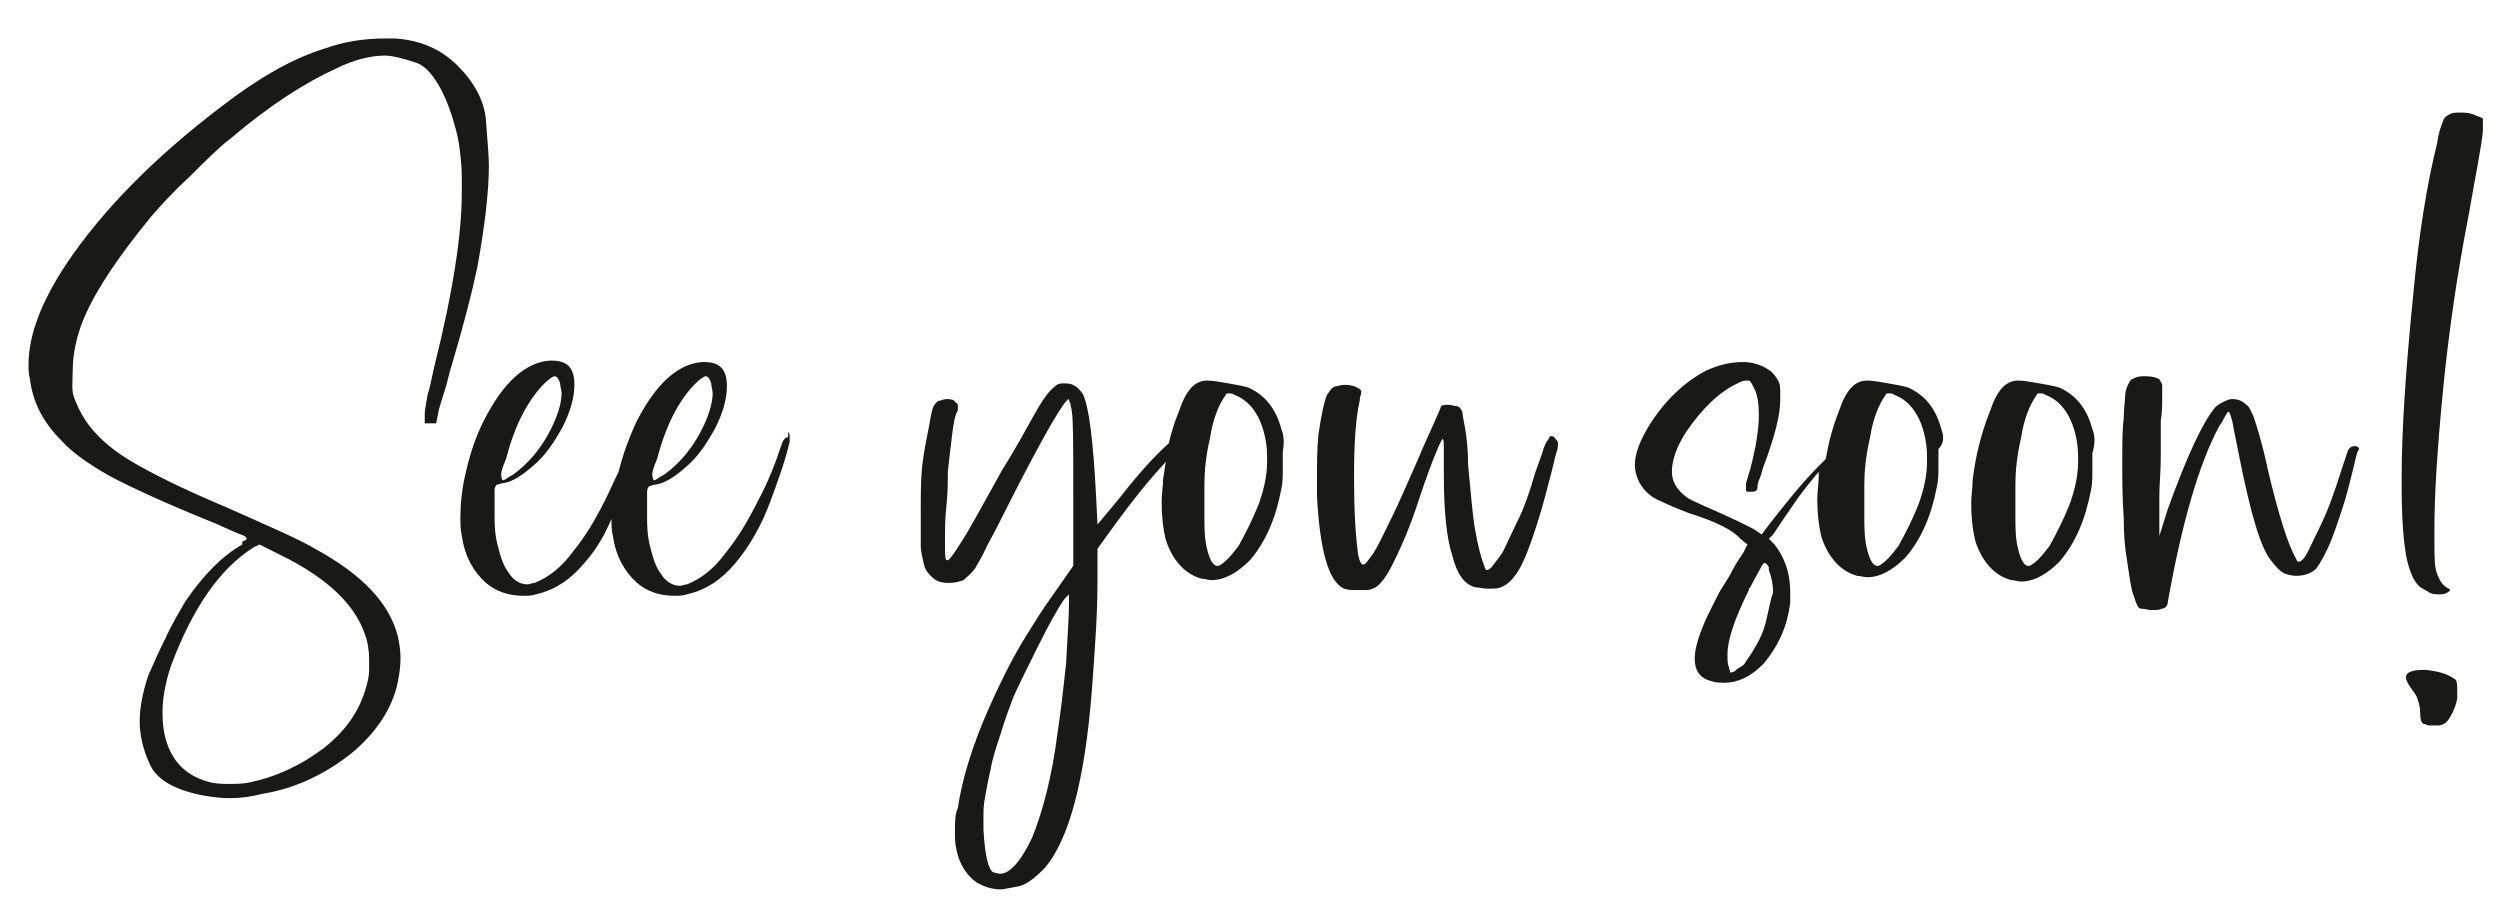
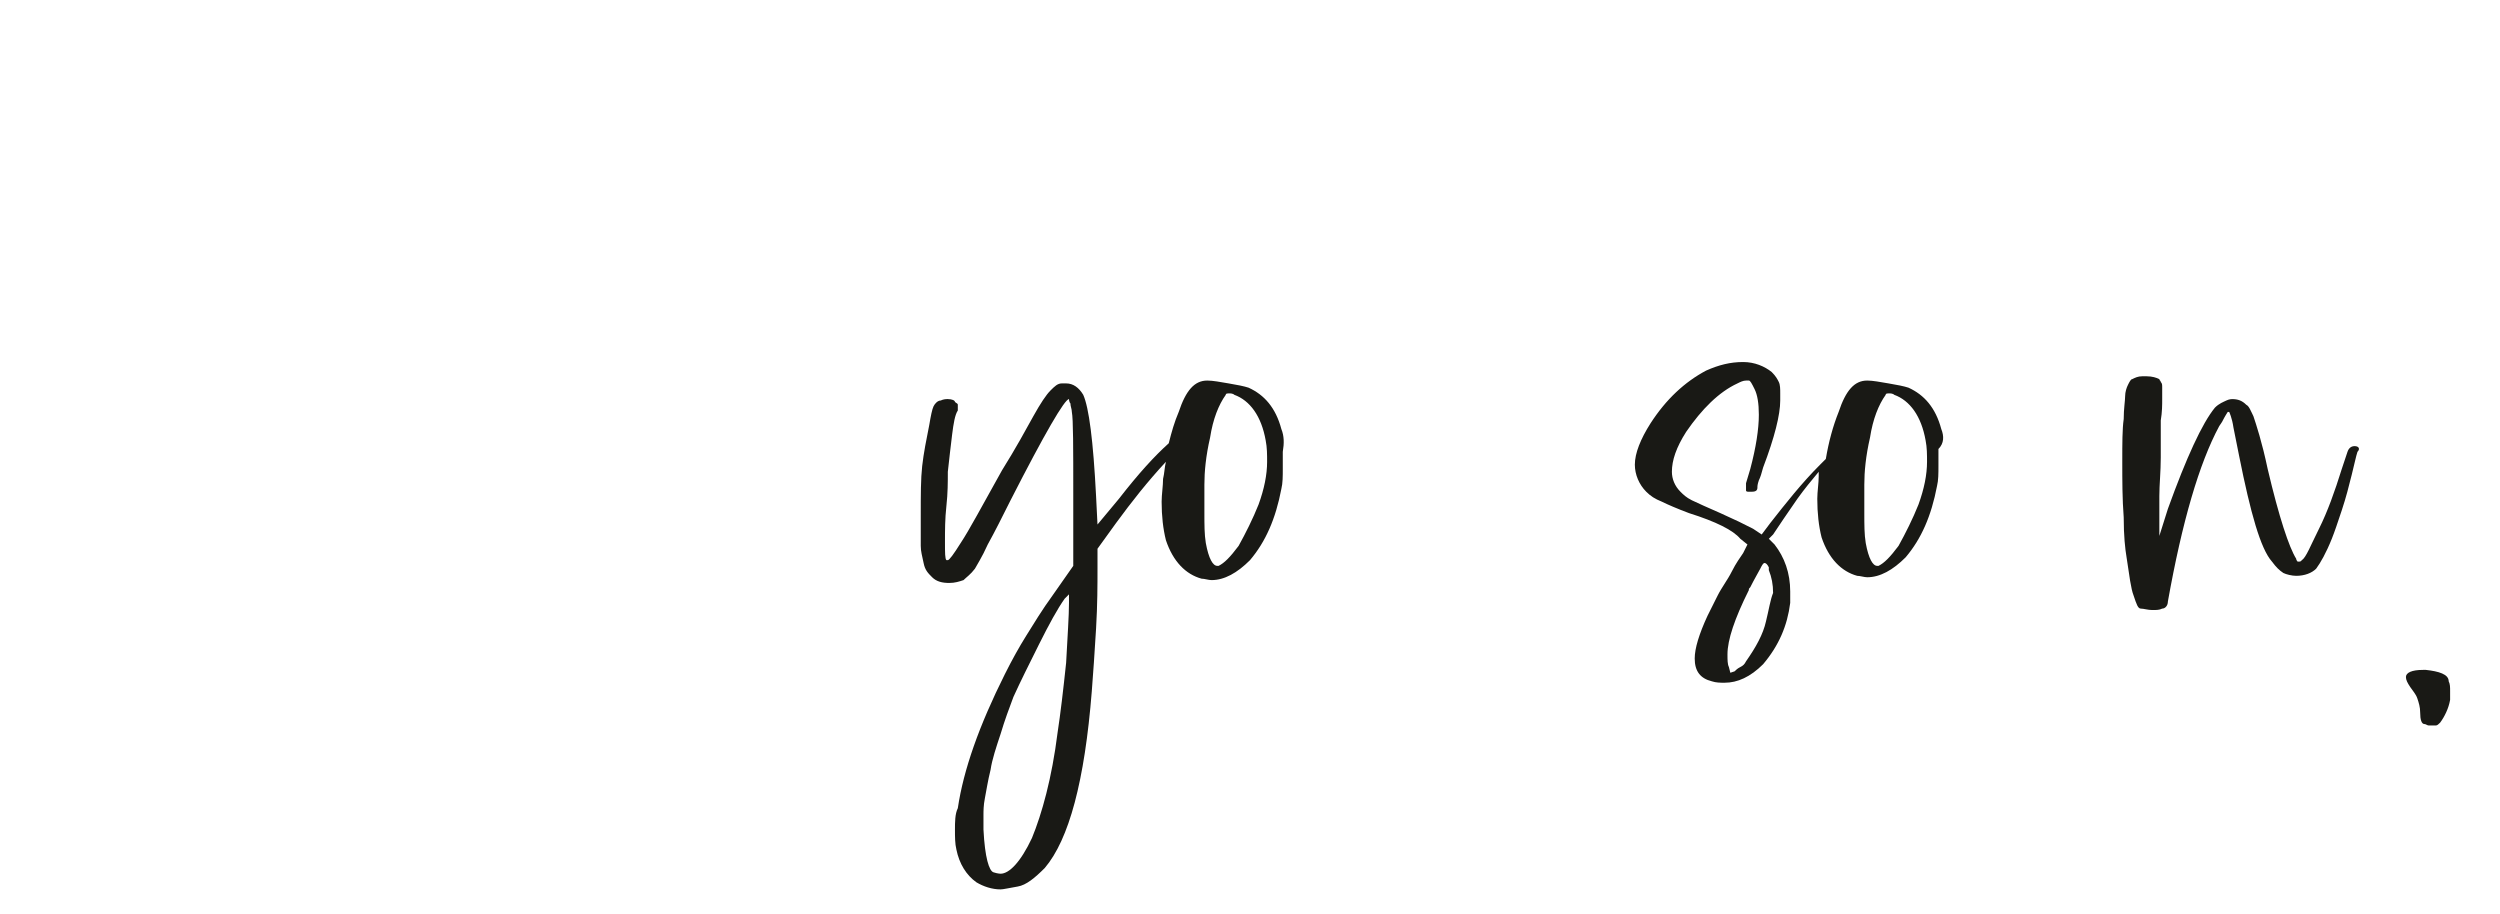
<svg xmlns="http://www.w3.org/2000/svg" version="1.1" id="Layer_1" x="0px" y="0px" viewBox="0 0 175.4 64.1" style="enable-background:new 0 0 175.4 64.1;" xml:space="preserve">
  <style type="text/css"> .st0{fill:#191915;} </style>
  <g>
-     <path class="st0" d="M34.3,11.6c0-0.6-0.1-1.7-0.2-3.1c-0.1-1.4-0.8-2.7-2-3.9c-1.2-1.2-2.7-1.8-4.4-1.9H27c-1.4,0-2.8,0.2-4.2,0.7 c-2.3,0.7-4.7,2.1-7.3,4.1c-4.6,3.5-8.3,7.2-10.9,11.1c-1.7,2.6-2.6,4.9-2.6,7c0,0.3,0,0.6,0.1,1c0.2,1.6,0.9,3,2.2,4.3 c0.8,0.9,2,1.7,3.4,2.5c1.5,0.8,3.9,1.9,7.1,3.2c0.3,0.1,0.5,0.2,0.7,0.3c0.7,0.3,1.1,0.5,1.4,0.6c0.3,0.1,0.4,0.2,0.4,0.3 c0,0.1-0.1,0.1-0.3,0.2L17,38.2c-1.4,0.8-2.7,2.1-4,4c-0.4,0.7-0.9,1.5-1.4,2.6c-0.5,1-0.9,1.9-1.2,2.6c-0.4,1.2-0.6,2.3-0.6,3.2 c0,0.9,0.2,1.9,0.7,3c0.5,1.1,1.7,1.8,3.7,2.2c0.6,0.1,1.2,0.2,1.9,0.2c0.8,0,1.5-0.1,2.3-0.3c2.4-0.4,4.4-1.4,6.2-2.8 c1.7-1.4,2.9-3.1,3.3-5c0.1-0.5,0.2-1.1,0.2-1.7c0-0.6-0.1-1.2-0.2-1.6c-0.6-2.3-2.5-4.3-5.8-6.1c-0.7-0.4-1.5-0.8-2.4-1.2 c-0.9-0.4-2.2-1-3.8-1.7c-3.1-1.3-5.3-2.4-6.8-3.3c-1.5-0.9-2.5-1.9-3.1-2.8c-0.4-0.6-0.6-1.1-0.8-1.6S5.1,26.7,5.1,26 c0-0.7,0.1-1.3,0.2-1.8c0.1-0.5,0.3-1.2,0.6-1.9c0.9-2.1,2.5-4.4,4.7-7.1c0.6-0.7,1.5-1.7,2.7-2.8c1.2-1.2,2.1-2.1,2.9-2.7 c2.7-2.3,5.2-3.9,7.4-4.9C24.8,4.2,26,3.9,27,3.9c0.5,0,1.3,0.2,2.2,0.5s1.8,1.6,2.5,3.7c0.2,0.7,0.4,1.3,0.5,2s0.2,1.5,0.2,2.4 c0,0.3,0,0.7,0,1c0,2.9-0.6,6.9-1.9,12.1c-0.2,0.8-0.3,1.5-0.5,2.1c-0.1,0.6-0.2,1.1-0.2,1.3l0,0.7h0.4l0.4,0l0.2-1 c0.1-0.3,0.2-0.7,0.4-1.3c0.2-0.6,0.3-1.2,0.5-1.8c0.8-2.7,1.4-5,1.8-6.9C34,15.9,34.3,13.5,34.3,11.6z M18.2,38.2l1.4,0.7 c3.3,1.6,5.3,3.5,6,5.6c0.2,0.5,0.3,1.2,0.3,1.8c0,0.1,0,0.3,0,0.7s-0.1,0.9-0.3,1.5c-0.5,1.6-1.5,2.9-2.9,4 c-1.6,1.2-3.3,2-5.2,2.4c-0.5,0.1-1,0.1-1.4,0.1c-0.4,0-0.8,0-1.3-0.1c-1.6-0.4-2.6-1.3-3.1-2.8c-0.2-0.6-0.3-1.3-0.3-2.1 c0-1,0.2-2.1,0.6-3.3c1.5-4,3.4-6.8,5.8-8.3L18.2,38.2z" />
-     <path class="st0" d="M55.2,30.7c-0.1,0-0.3,0.2-0.4,0.6c-0.4,1.2-0.9,2.5-1.6,3.8c-0.7,1.4-1.4,2.6-2.3,3.7 c-0.8,1.1-1.7,1.8-2.7,2.2c-0.2,0-0.3,0.1-0.5,0.1c-0.5,0-1-0.3-1.3-0.8c-0.4-0.5-0.6-1.2-0.8-2c-0.2-0.8-0.2-1.5-0.2-2.1 c0-0.3,0-0.6,0-1c0-0.3,0-0.5,0-0.7c0-0.2,0.1-0.4,0.2-0.4c0.1,0,0.2-0.1,0.4-0.1c0.7-0.1,1.4-0.6,2.2-1.3c0.8-0.7,1.4-1.6,2-2.7 c0.5-1,0.8-2,0.8-2.9c0-1.2-0.5-1.7-1.6-1.7h-0.1c-1.7,0.1-3.3,1.5-4.7,4.3c-0.5,1.1-0.9,2.2-1.2,3.4c-0.3,0.6-0.6,1.3-0.9,1.9 c-0.7,1.4-1.4,2.6-2.3,3.7c-0.8,1.1-1.7,1.8-2.7,2.2c-0.2,0-0.3,0.1-0.5,0.1c-0.5,0-1-0.3-1.3-0.8c-0.4-0.5-0.6-1.2-0.8-2 c-0.2-0.8-0.2-1.5-0.2-2.1c0-0.3,0-0.6,0-1c0-0.3,0-0.5,0-0.7c0-0.2,0.1-0.4,0.2-0.4c0.1,0,0.2-0.1,0.4-0.1 c0.7-0.1,1.4-0.6,2.2-1.3c0.8-0.7,1.4-1.6,2-2.7c0.5-1,0.8-2,0.8-2.9c0-1.2-0.5-1.7-1.6-1.7h-0.1c-1.7,0.1-3.3,1.5-4.7,4.3 c-0.6,1.2-1,2.5-1.3,3.9c-0.2,0.9-0.3,1.9-0.3,2.8c0,0.4,0,0.9,0.1,1.3c0.2,1.4,0.8,2.5,1.7,3.3c0.7,0.6,1.6,0.9,2.6,0.9 c0.3,0,0.6,0,0.9-0.1c1.3-0.3,2.4-1,3.4-2.2c0.8-0.9,1.4-1.9,1.9-3.1c0,0.4,0,0.8,0.1,1.2c0.2,1.4,0.8,2.5,1.7,3.3 c0.7,0.6,1.6,0.9,2.6,0.9c0.3,0,0.6,0,0.9-0.1c1.3-0.3,2.4-1,3.4-2.2c1-1.2,1.8-2.6,2.4-4.2c0.6-1.6,1.1-3,1.4-4.3v-0.3 c0-0.2,0-0.3-0.1-0.4C55.3,30.7,55.3,30.7,55.2,30.7z M46.1,32.2c0.6-2.3,1.5-4.1,2.7-5.3c0.3-0.3,0.6-0.5,0.7-0.5 c0.2,0,0.3,0.2,0.4,0.5c0,0.2,0.1,0.5,0.1,0.7c0,0.7-0.3,1.7-0.9,2.8c-0.6,1.1-1.4,2.1-2.5,2.9c-0.4,0.2-0.6,0.4-0.7,0.4l-0.1-0.1 l0-0.1C45.7,33.3,45.8,32.9,46.1,32.2z M35.5,32.2c0.6-2.3,1.5-4.1,2.7-5.3c0.3-0.3,0.6-0.5,0.7-0.5c0.2,0,0.3,0.2,0.4,0.5 c0,0.2,0.1,0.5,0.1,0.7c0,0.7-0.3,1.7-0.9,2.8c-0.6,1.1-1.4,2.1-2.5,2.9c-0.4,0.2-0.6,0.4-0.7,0.4l-0.1-0.1l0-0.1 C35.1,33.3,35.2,32.9,35.5,32.2z" />
    <path class="st0" d="M89.9,30.1c-0.4-1.5-1.2-2.4-2.3-2.9c-0.3-0.1-0.8-0.2-1.4-0.3c-0.6-0.1-1.1-0.2-1.5-0.2c-0.9,0-1.5,0.7-2,2.2 c-0.3,0.7-0.5,1.4-0.7,2.2c-1,0.9-2.1,2.1-3.5,3.9l-1.5,1.8l-0.1-2c-0.2-3.9-0.5-6.2-0.9-7.1c-0.3-0.5-0.7-0.8-1.2-0.8h-0.3 c-0.3,0-0.5,0.2-0.8,0.5c-0.3,0.3-0.7,0.9-1.2,1.8c-0.5,0.9-1.2,2.2-2.2,3.8c-1.4,2.5-2.3,4.2-2.9,5.1c-0.5,0.8-0.8,1.2-0.9,1.2 h-0.1c-0.1-0.1-0.1-0.5-0.1-1.3c0-0.8,0-1.6,0.1-2.5s0.1-1.7,0.1-2.4c0.1-0.9,0.2-1.8,0.3-2.6c0.1-0.8,0.2-1.4,0.4-1.7 c0-0.2,0-0.3,0-0.4c0-0.1-0.1-0.1-0.2-0.2C67,28.1,66.8,28,66.5,28c-0.1,0-0.3,0-0.5,0.1c-0.2,0-0.4,0.2-0.5,0.4 c-0.1,0.2-0.2,0.7-0.3,1.3c-0.2,1-0.4,2-0.5,2.9c-0.1,0.9-0.1,2-0.1,3.5v1.2c0,0.2,0,0.5,0,0.9c0,0.4,0.1,0.7,0.2,1.2 s0.3,0.7,0.6,1c0.3,0.3,0.7,0.4,1.2,0.4c0.4,0,0.7-0.1,1-0.2c0.2-0.2,0.5-0.4,0.8-0.8c0.1-0.2,0.5-0.8,0.9-1.7 c0.5-0.9,1-1.9,1.6-3.1c2.4-4.7,3.8-7.1,4.1-7.1c0,0,0,0.2,0.1,0.3c0,0.2,0.1,0.4,0.1,0.6c0.1,0.5,0.1,2.5,0.1,5.8v5l-1.4,2 c-0.8,1.1-1.4,2.1-1.9,2.9c-0.5,0.8-1,1.7-1.5,2.7c-1.8,3.6-2.9,6.7-3.3,9.4C67,57.1,67,57.7,67,58.2c0,0.5,0,1,0.1,1.4 c0.2,1,0.7,1.8,1.4,2.3c0.5,0.3,1.1,0.5,1.7,0.5c0.2,0,0.6-0.1,1.2-0.2c0.6-0.1,1.2-0.6,1.9-1.3c1.7-2,2.8-6.1,3.3-12.4 c0.1-1.3,0.2-2.7,0.3-4.4c0.1-1.7,0.1-3.1,0.1-4.2v-1.4l1.3-1.8c1.1-1.5,2.2-2.9,3.5-4.3c-0.1,0.4-0.1,0.8-0.2,1.2 c0,0.5-0.1,1.1-0.1,1.6c0,1,0.1,1.9,0.3,2.7c0.5,1.5,1.4,2.4,2.5,2.7c0.2,0,0.5,0.1,0.7,0.1c0.9,0,1.8-0.5,2.7-1.4 c1.1-1.3,1.8-2.9,2.2-5c0.1-0.4,0.1-0.9,0.1-1.4c0-0.2,0-0.7,0-1.2C90.1,31.1,90.1,30.6,89.9,30.1z M75,42.3c0,0.9-0.1,2.3-0.2,4.2 c-0.2,1.9-0.4,3.6-0.6,4.9c-0.4,3.2-1.1,5.7-1.8,7.4c-0.8,1.7-1.6,2.5-2.2,2.5c0,0-0.2,0-0.5-0.1s-0.6-1-0.7-3l0-1 c0-0.3,0-0.7,0.1-1.2c0.1-0.5,0.2-1.2,0.4-2c0.1-0.7,0.4-1.6,0.7-2.5c0.3-1,0.6-1.8,0.9-2.6c0.5-1.1,1.1-2.3,1.8-3.7 c0.7-1.4,1.3-2.5,1.8-3.2l0.3-0.3V42.3z M88.3,35.4c-0.4,1-0.9,2-1.4,2.9c-0.6,0.8-1,1.2-1.4,1.4h-0.1c-0.3,0-0.6-0.5-0.8-1.6 c-0.1-0.6-0.1-1.3-0.1-2.1c0-0.4,0-1.1,0-2c0-0.9,0.1-2,0.4-3.3c0.2-1.3,0.6-2.3,1.1-3c0-0.1,0.1-0.1,0.3-0.1c0,0,0.2,0,0.3,0.1 c1.1,0.4,1.9,1.5,2.2,3.2c0.1,0.5,0.1,1,0.1,1.5C88.9,33.3,88.7,34.3,88.3,35.4z" />
-     <path class="st0" d="M108.8,30.6c0,0-0.1,0-0.1,0.1c0,0-0.1,0.2-0.2,0.3c-0.1,0.2-0.2,0.4-0.3,0.8c-0.1,0.3-0.3,0.8-0.5,1.4 c-0.4,1.4-0.8,2.5-1.2,3.3c-0.4,0.8-0.7,1.5-1,2.1c-0.2,0.4-0.5,0.7-0.7,1c-0.2,0.3-0.4,0.4-0.5,0.4l-0.1-0.1l-0.1-0.3 c-0.2-0.5-0.4-1.3-0.6-2.4c-0.2-1.1-0.3-2.6-0.5-4.6c0-1.1-0.1-1.9-0.2-2.5c-0.1-0.6-0.2-1-0.2-1.2c-0.1-0.2-0.2-0.4-0.4-0.4 c-0.1,0-0.4-0.1-0.6-0.1c-0.2,0-0.4,0-0.5,0.1c0,0.1-0.2,0.5-0.5,1.2c-0.3,0.7-0.7,1.5-1.1,2.5c-0.8,1.8-1.4,3.2-1.9,4.2 c-0.5,1-0.9,1.9-1.3,2.5c-0.3,0.4-0.5,0.7-0.6,0.7l-0.1,0c-0.1,0-0.2-0.2-0.3-0.6c-0.2-1.4-0.3-3.2-0.3-5.5c0-2.3,0.1-4.1,0.4-5.4 c0-0.3,0.1-0.4,0.1-0.5c0-0.1,0-0.2,0-0.2c0,0-0.1-0.1-0.1-0.1c-0.3-0.2-0.6-0.3-1-0.3c-0.1,0-0.3,0-0.6,0.1 c-0.2,0-0.3,0.1-0.4,0.2s-0.2,0.3-0.3,0.4c-0.2,0.5-0.4,1.4-0.6,2.8c-0.1,1-0.1,2.1-0.1,3.2v1.1c0.2,3.8,0.8,6,1.9,6.5 c0.3,0.1,0.6,0.1,1,0.1l0.4,0c0.2,0,0.4,0,0.6-0.1c0.4-0.1,0.9-0.7,1.4-1.7c0.5-1,1.2-2.5,1.9-4.7c0.9-2.7,1.5-4,1.6-4.1 c0.1,0,0.1,0.3,0.1,0.8c0,0.5,0,1,0,1.7c0,2.6,0.2,4.5,0.6,5.7c0.3,1.2,0.8,2,1.6,2.2c0.2,0,0.5,0.1,0.9,0.1c0.4,0,0.7,0,0.9-0.1 c0.6-0.2,1.2-0.9,1.7-2.1c0.5-1.2,1.1-3,1.7-5.4c0.2-0.7,0.3-1.2,0.4-1.6c0.1-0.4,0.2-0.6,0.2-0.8c0-0.2,0-0.3,0-0.3 C109,30.6,109,30.6,108.8,30.6z" />
    <path class="st0" d="M136.2,30.1c-0.4-1.5-1.2-2.4-2.3-2.9c-0.3-0.1-0.8-0.2-1.4-0.3s-1.1-0.2-1.5-0.2c-0.9,0-1.5,0.7-2,2.2 c-0.4,1-0.7,2.1-0.9,3.3c-0.1,0.1-0.3,0.3-0.4,0.4c-1.3,1.3-2.4,2.7-3.5,4.1l-0.6,0.8l-0.6-0.4c-0.2-0.1-0.6-0.3-1-0.5 s-0.9-0.4-1.3-0.6c-0.9-0.4-1.6-0.7-2-0.9c-0.4-0.2-0.6-0.4-0.8-0.6c-0.4-0.4-0.6-0.9-0.6-1.4c0-0.8,0.3-1.7,1-2.8 c1.1-1.6,2.3-2.8,3.6-3.4c0.2-0.1,0.4-0.2,0.6-0.2c0,0,0.1,0,0.2,0c0.1,0,0.2,0.2,0.4,0.6c0.2,0.4,0.3,1,0.3,1.8 c0,1-0.2,2.3-0.6,3.8l-0.3,1l0,0.3c0,0.1,0,0.2,0,0.2c0,0.1,0.1,0.1,0.2,0.1l0.2,0c0.3,0,0.4-0.1,0.4-0.3c0-0.1,0-0.2,0.1-0.5 c0.1-0.2,0.2-0.5,0.3-0.9c0.8-2.1,1.2-3.7,1.2-4.7l0-0.5c0-0.3,0-0.6-0.1-0.8s-0.2-0.4-0.5-0.7c-0.5-0.4-1.2-0.7-2-0.7 c-0.9,0-1.7,0.2-2.6,0.6c-1.5,0.8-2.8,2-3.9,3.7c-0.7,1.1-1.1,2.1-1.1,2.9c0,0.7,0.3,1.4,0.8,1.9c0.3,0.3,0.6,0.5,1.1,0.7 c0.4,0.2,1.1,0.5,1.9,0.8c1.9,0.6,3.1,1.2,3.6,1.8l0.5,0.4l-0.3,0.6c-0.2,0.3-0.5,0.7-0.8,1.3c-0.3,0.6-0.7,1.1-1,1.7 c-0.3,0.6-0.5,1-0.7,1.4c-0.6,1.3-0.9,2.3-0.9,3c0,0.9,0.4,1.4,1.2,1.6c0.3,0.1,0.6,0.1,0.9,0.1c0.9,0,1.8-0.4,2.7-1.3 c1.1-1.3,1.7-2.7,1.9-4.3l0-0.8c0-1.3-0.4-2.4-1.1-3.3l-0.4-0.4l0.3-0.3c0.4-0.6,1-1.5,1.7-2.5c0.5-0.7,1-1.3,1.5-1.9 c0,0.1,0,0.2,0,0.3c0,0.5-0.1,1.1-0.1,1.6c0,1,0.1,1.9,0.3,2.7c0.5,1.5,1.4,2.4,2.5,2.7c0.2,0,0.5,0.1,0.7,0.1 c0.9,0,1.8-0.5,2.7-1.4c1.1-1.3,1.8-2.9,2.2-5c0.1-0.4,0.1-0.9,0.1-1.4c0-0.2,0-0.7,0-1.2C136.4,31.1,136.4,30.6,136.2,30.1z M123.9,43.6c-0.2,0.9-0.7,1.8-1.4,2.8c-0.1,0.2-0.2,0.3-0.4,0.4s-0.3,0.2-0.4,0.3l-0.3,0.1l-0.1-0.4c-0.1-0.2-0.1-0.5-0.1-0.9 c0-1,0.5-2.5,1.5-4.5c0-0.1,0-0.1,0.1-0.2c0.3-0.6,0.6-1.1,0.7-1.3c0.1-0.2,0.2-0.4,0.3-0.4c0.1,0,0.2,0.1,0.3,0.3V40 c0.2,0.5,0.3,1,0.3,1.6C124.2,42.1,124.1,42.8,123.9,43.6z M134.6,35.4c-0.4,1-0.9,2-1.4,2.9c-0.6,0.8-1,1.2-1.4,1.4h-0.1 c-0.3,0-0.6-0.5-0.8-1.6c-0.1-0.6-0.1-1.3-0.1-2.1c0-0.4,0-1.1,0-2c0-0.9,0.1-2,0.4-3.3c0.2-1.3,0.6-2.3,1.1-3 c0-0.1,0.1-0.1,0.3-0.1c0,0,0.2,0,0.3,0.1c1.1,0.4,1.9,1.5,2.2,3.2c0.1,0.5,0.1,1,0.1,1.5C135.2,33.3,135,34.3,134.6,35.4z" />
-     <path class="st0" d="M146.8,30.1c-0.4-1.5-1.2-2.4-2.3-2.9c-0.3-0.1-0.8-0.2-1.4-0.3s-1.1-0.2-1.5-0.2c-0.9,0-1.5,0.7-2,2.2 c-0.6,1.5-1,3.1-1.2,4.8c0,0.5-0.1,1.1-0.1,1.6c0,1,0.1,1.9,0.3,2.7c0.5,1.5,1.4,2.4,2.5,2.7c0.2,0,0.5,0.1,0.7,0.1 c0.9,0,1.8-0.5,2.7-1.4c1.1-1.3,1.8-2.9,2.2-5c0.1-0.4,0.1-0.9,0.1-1.4c0-0.2,0-0.7,0-1.2C147,31.1,147,30.6,146.8,30.1z M145.2,35.4c-0.4,1-0.9,2-1.4,2.9c-0.6,0.8-1,1.2-1.4,1.4h-0.1c-0.3,0-0.6-0.5-0.8-1.6c-0.1-0.6-0.1-1.3-0.1-2.1c0-0.4,0-1.1,0-2 c0-0.9,0.1-2,0.4-3.3c0.2-1.3,0.6-2.3,1.1-3c0-0.1,0.1-0.1,0.3-0.1c0,0,0.2,0,0.3,0.1c1.1,0.4,1.9,1.5,2.2,3.2 c0.1,0.5,0.1,1,0.1,1.5C145.8,33.3,145.6,34.3,145.2,35.4z" />
    <path class="st0" d="M165.2,31.3L165.2,31.3c-0.2,0-0.4,0.1-0.5,0.4l-0.4,1.2c-0.5,1.6-1,3-1.6,4.2s-0.9,2-1.2,2.2 c-0.1,0.1-0.1,0.1-0.2,0.1c0,0-0.1,0-0.1,0c0,0-0.1-0.1-0.1-0.2c-0.5-0.8-1.2-2.9-2-6.3c-0.4-1.9-0.8-3.1-1-3.7 c-0.2-0.4-0.3-0.7-0.5-0.8c-0.3-0.3-0.6-0.4-1-0.4c0,0-0.2,0-0.4,0.1s-0.5,0.2-0.8,0.5c-0.9,1.1-2,3.5-3.3,7.1l-0.6,1.9v-2.8 c0-0.8,0.1-1.7,0.1-2.7c0-1,0-1.9,0-2.6c0.1-0.6,0.1-1.1,0.1-1.5s0-0.6,0-0.8s0-0.3-0.1-0.4c0-0.1-0.1-0.1-0.1-0.2 c-0.2-0.1-0.5-0.2-0.9-0.2l-0.3,0c-0.3,0-0.5,0.1-0.7,0.2c-0.1,0-0.2,0.2-0.3,0.4c-0.1,0.2-0.2,0.5-0.2,0.8c0,0.3-0.1,0.9-0.1,1.6 c-0.1,0.7-0.1,1.7-0.1,3c0,1.3,0,2.6,0.1,3.9c0,1.3,0.1,2.2,0.2,2.8c0.2,1.3,0.3,2.2,0.5,2.7c0.2,0.6,0.3,0.9,0.5,0.9 c0.2,0,0.5,0.1,0.8,0.1c0.3,0,0.5,0,0.7-0.1c0.2,0,0.4-0.2,0.4-0.5c1-5.6,2.2-9.7,3.6-12.3l0.2-0.3c0.2-0.4,0.4-0.7,0.4-0.7h0.1 c0,0,0.2,0.4,0.3,1.1l0.4,2c0.8,4,1.5,6.5,2.3,7.4c0.3,0.4,0.5,0.6,0.8,0.8c0.2,0.1,0.6,0.2,0.9,0.2c0.6,0,1.1-0.2,1.4-0.5 c0.3-0.4,0.7-1.1,1.1-2.1c0.2-0.5,0.4-1.1,0.7-2c0.3-0.9,0.5-1.7,0.7-2.5c0.2-0.8,0.3-1.3,0.4-1.6 C165.6,31.5,165.5,31.3,165.2,31.3z" />
-     <path class="st0" d="M173.7,8.1c-0.2-0.1-0.5-0.2-0.9-0.2h-0.2c-0.3,0-0.5,0-0.7,0.1c-0.2,0.1-0.4,0.2-0.5,0.5s-0.3,0.7-0.4,1.5 c-0.7,2.8-1.3,6.4-1.7,10.8c-0.5,5-0.8,9.3-0.8,12.7v0.5c0,3.1,0.2,5.2,0.7,6.3c0.1,0.3,0.3,0.6,0.5,0.8s0.5,0.3,0.8,0.5 c0.2,0.1,0.5,0.1,0.7,0.1c0.3,0,0.5-0.1,0.6-0.2c0.1,0,0.1-0.1,0.1-0.1s-0.1-0.1-0.1-0.1c-0.4-0.2-0.6-0.5-0.8-1s-0.2-1.2-0.2-2.3 v-1c0-2.3,0.2-5.5,0.6-9.6c0.4-4.1,1-8.2,1.8-12.3c0.5-2.9,0.9-4.8,1-5.9l0-0.9L173.7,8.1z" />
-     <path class="st0" d="M170.2,47H170c-0.8,0-1.2,0.2-1.2,0.5c0,0.2,0.1,0.4,0.3,0.7c0.2,0.3,0.4,0.5,0.5,0.8s0.2,0.6,0.2,1 c0,0.5,0.1,0.8,0.3,0.8c0.1,0,0.2,0.1,0.3,0.1h0.5c0.2,0,0.4,0,0.5-0.1c0.1,0,0.2-0.1,0.3-0.2c0.3-0.4,0.6-1,0.7-1.6 c0-0.2,0-0.4,0-0.6c0-0.3,0-0.5-0.1-0.7C171.8,47.3,171.1,47.1,170.2,47z" />
+     <path class="st0" d="M170.2,47H170c-0.8,0-1.2,0.2-1.2,0.5c0,0.2,0.1,0.4,0.3,0.7c0.2,0.3,0.4,0.5,0.5,0.8s0.2,0.6,0.2,1 c0,0.5,0.1,0.8,0.3,0.8c0.1,0,0.2,0.1,0.3,0.1h0.5c0.1,0,0.2-0.1,0.3-0.2c0.3-0.4,0.6-1,0.7-1.6 c0-0.2,0-0.4,0-0.6c0-0.3,0-0.5-0.1-0.7C171.8,47.3,171.1,47.1,170.2,47z" />
  </g>
</svg>